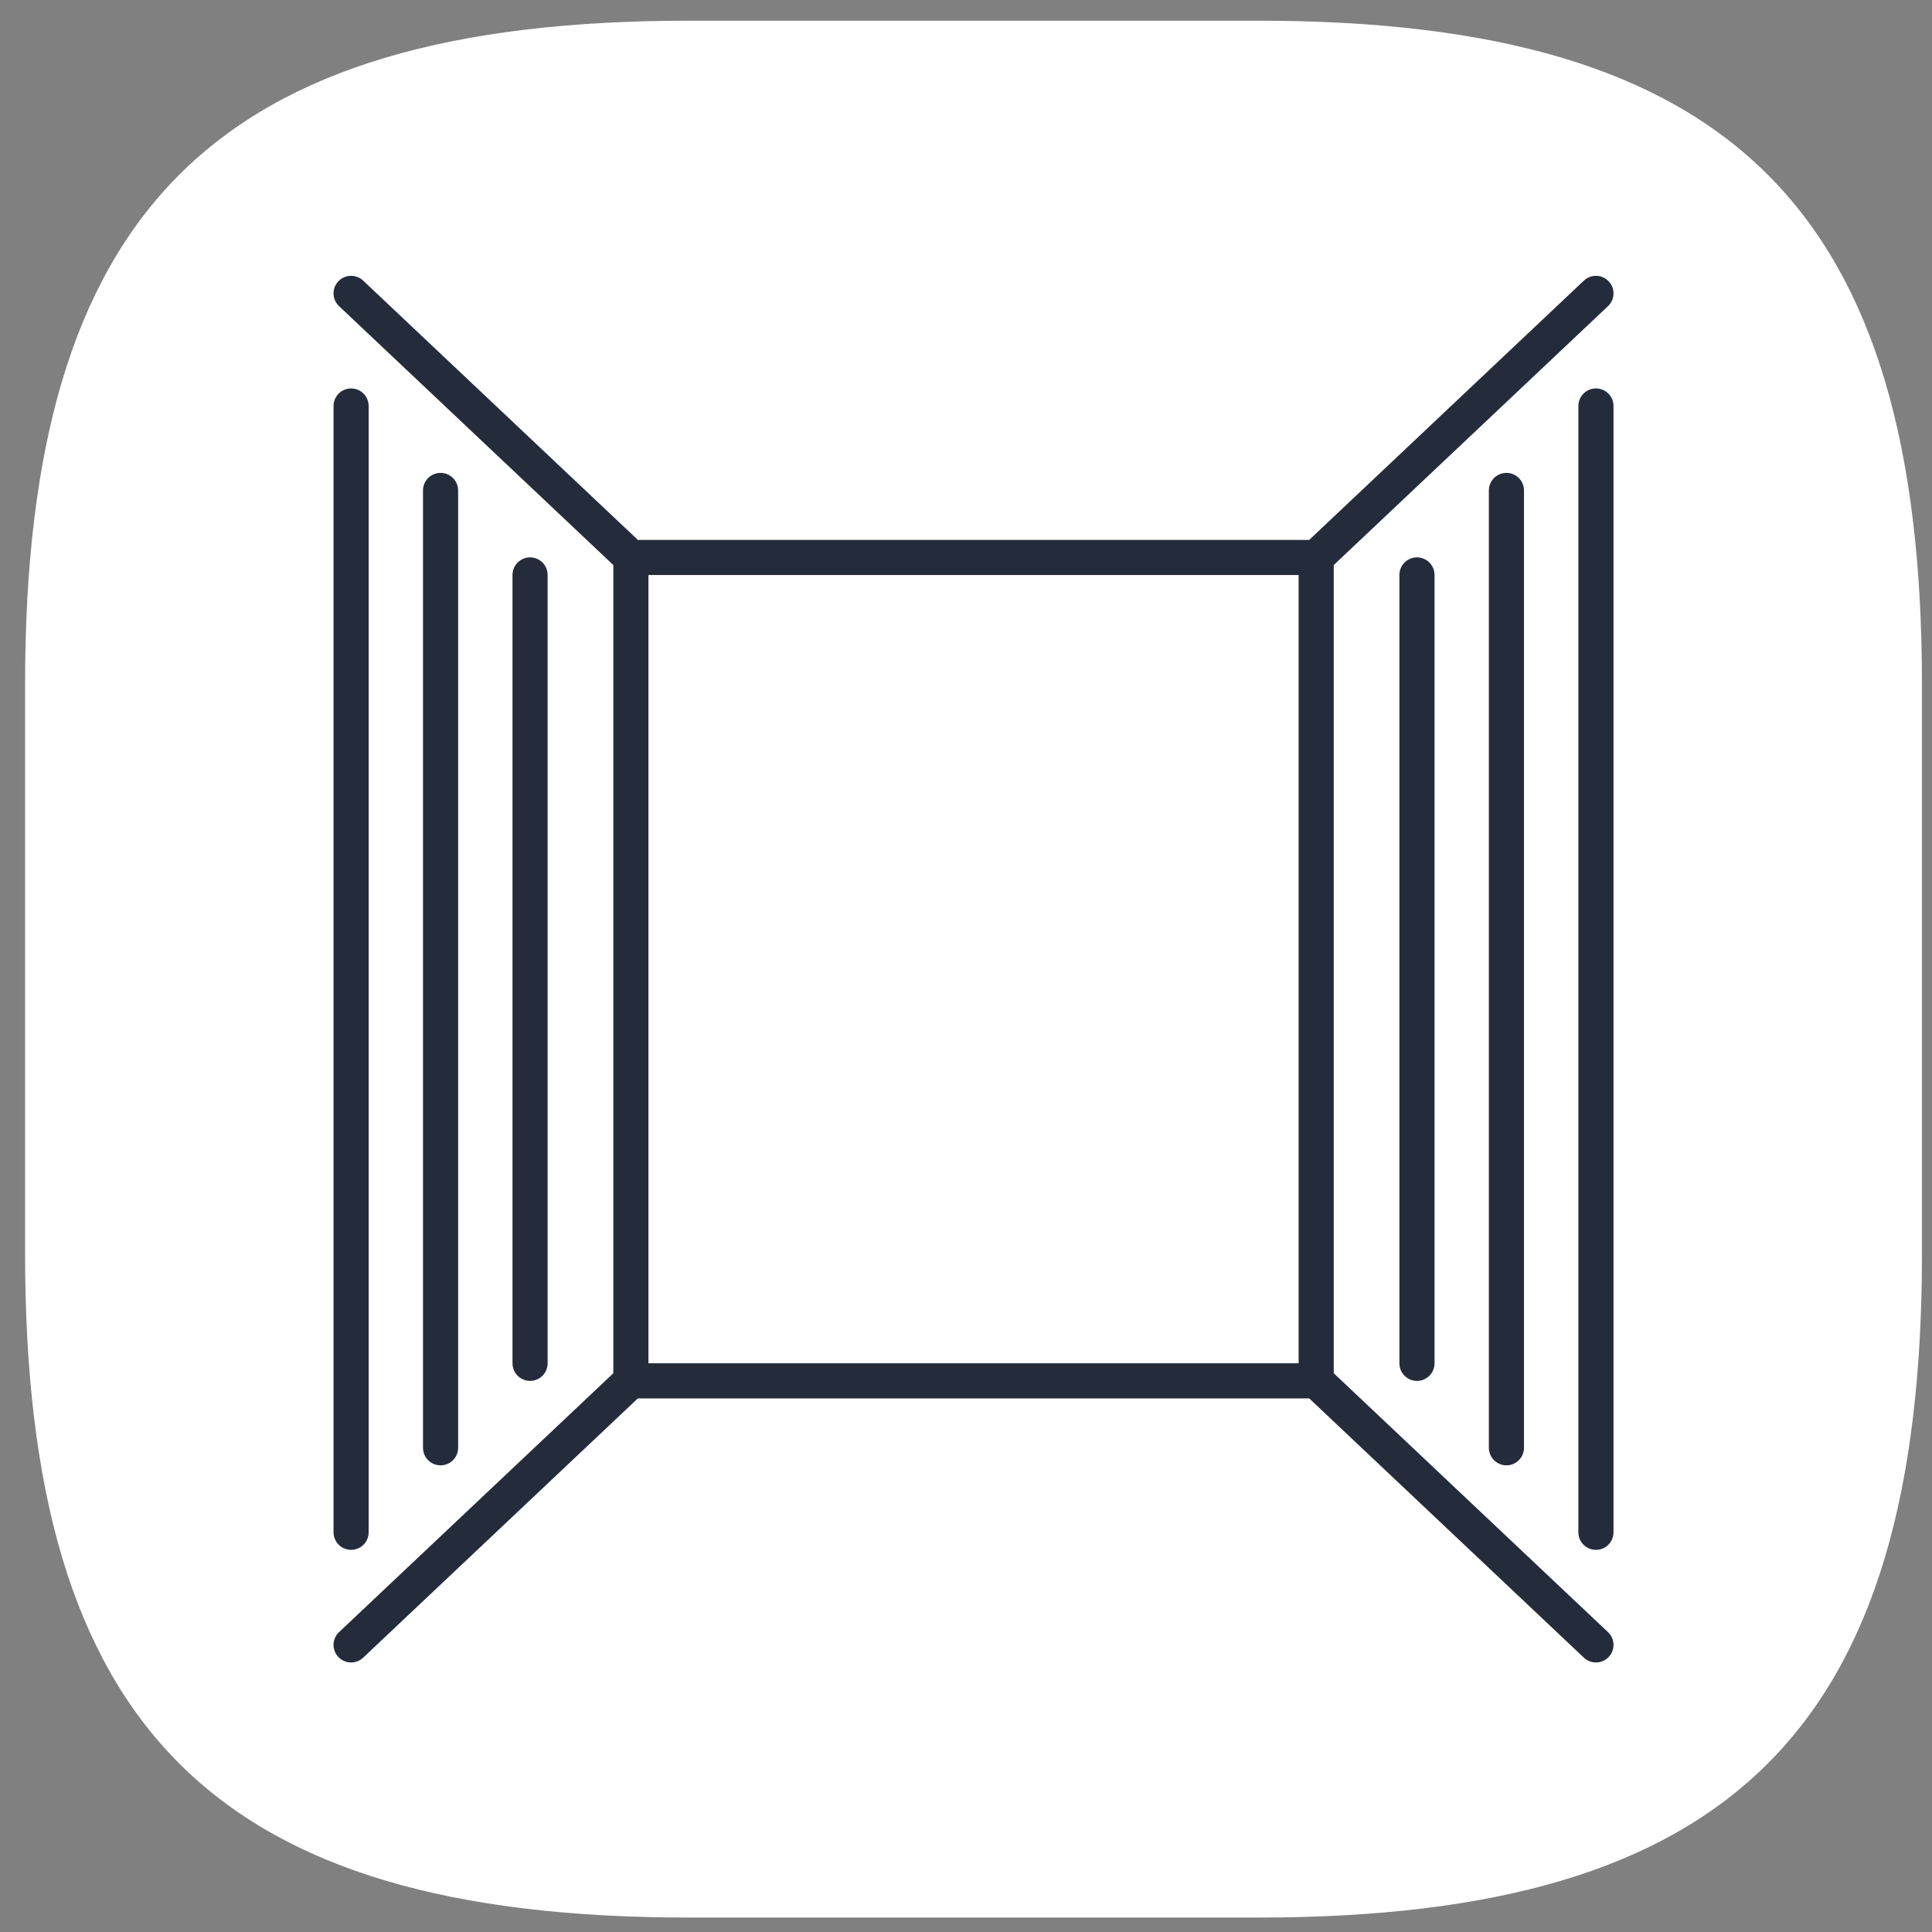
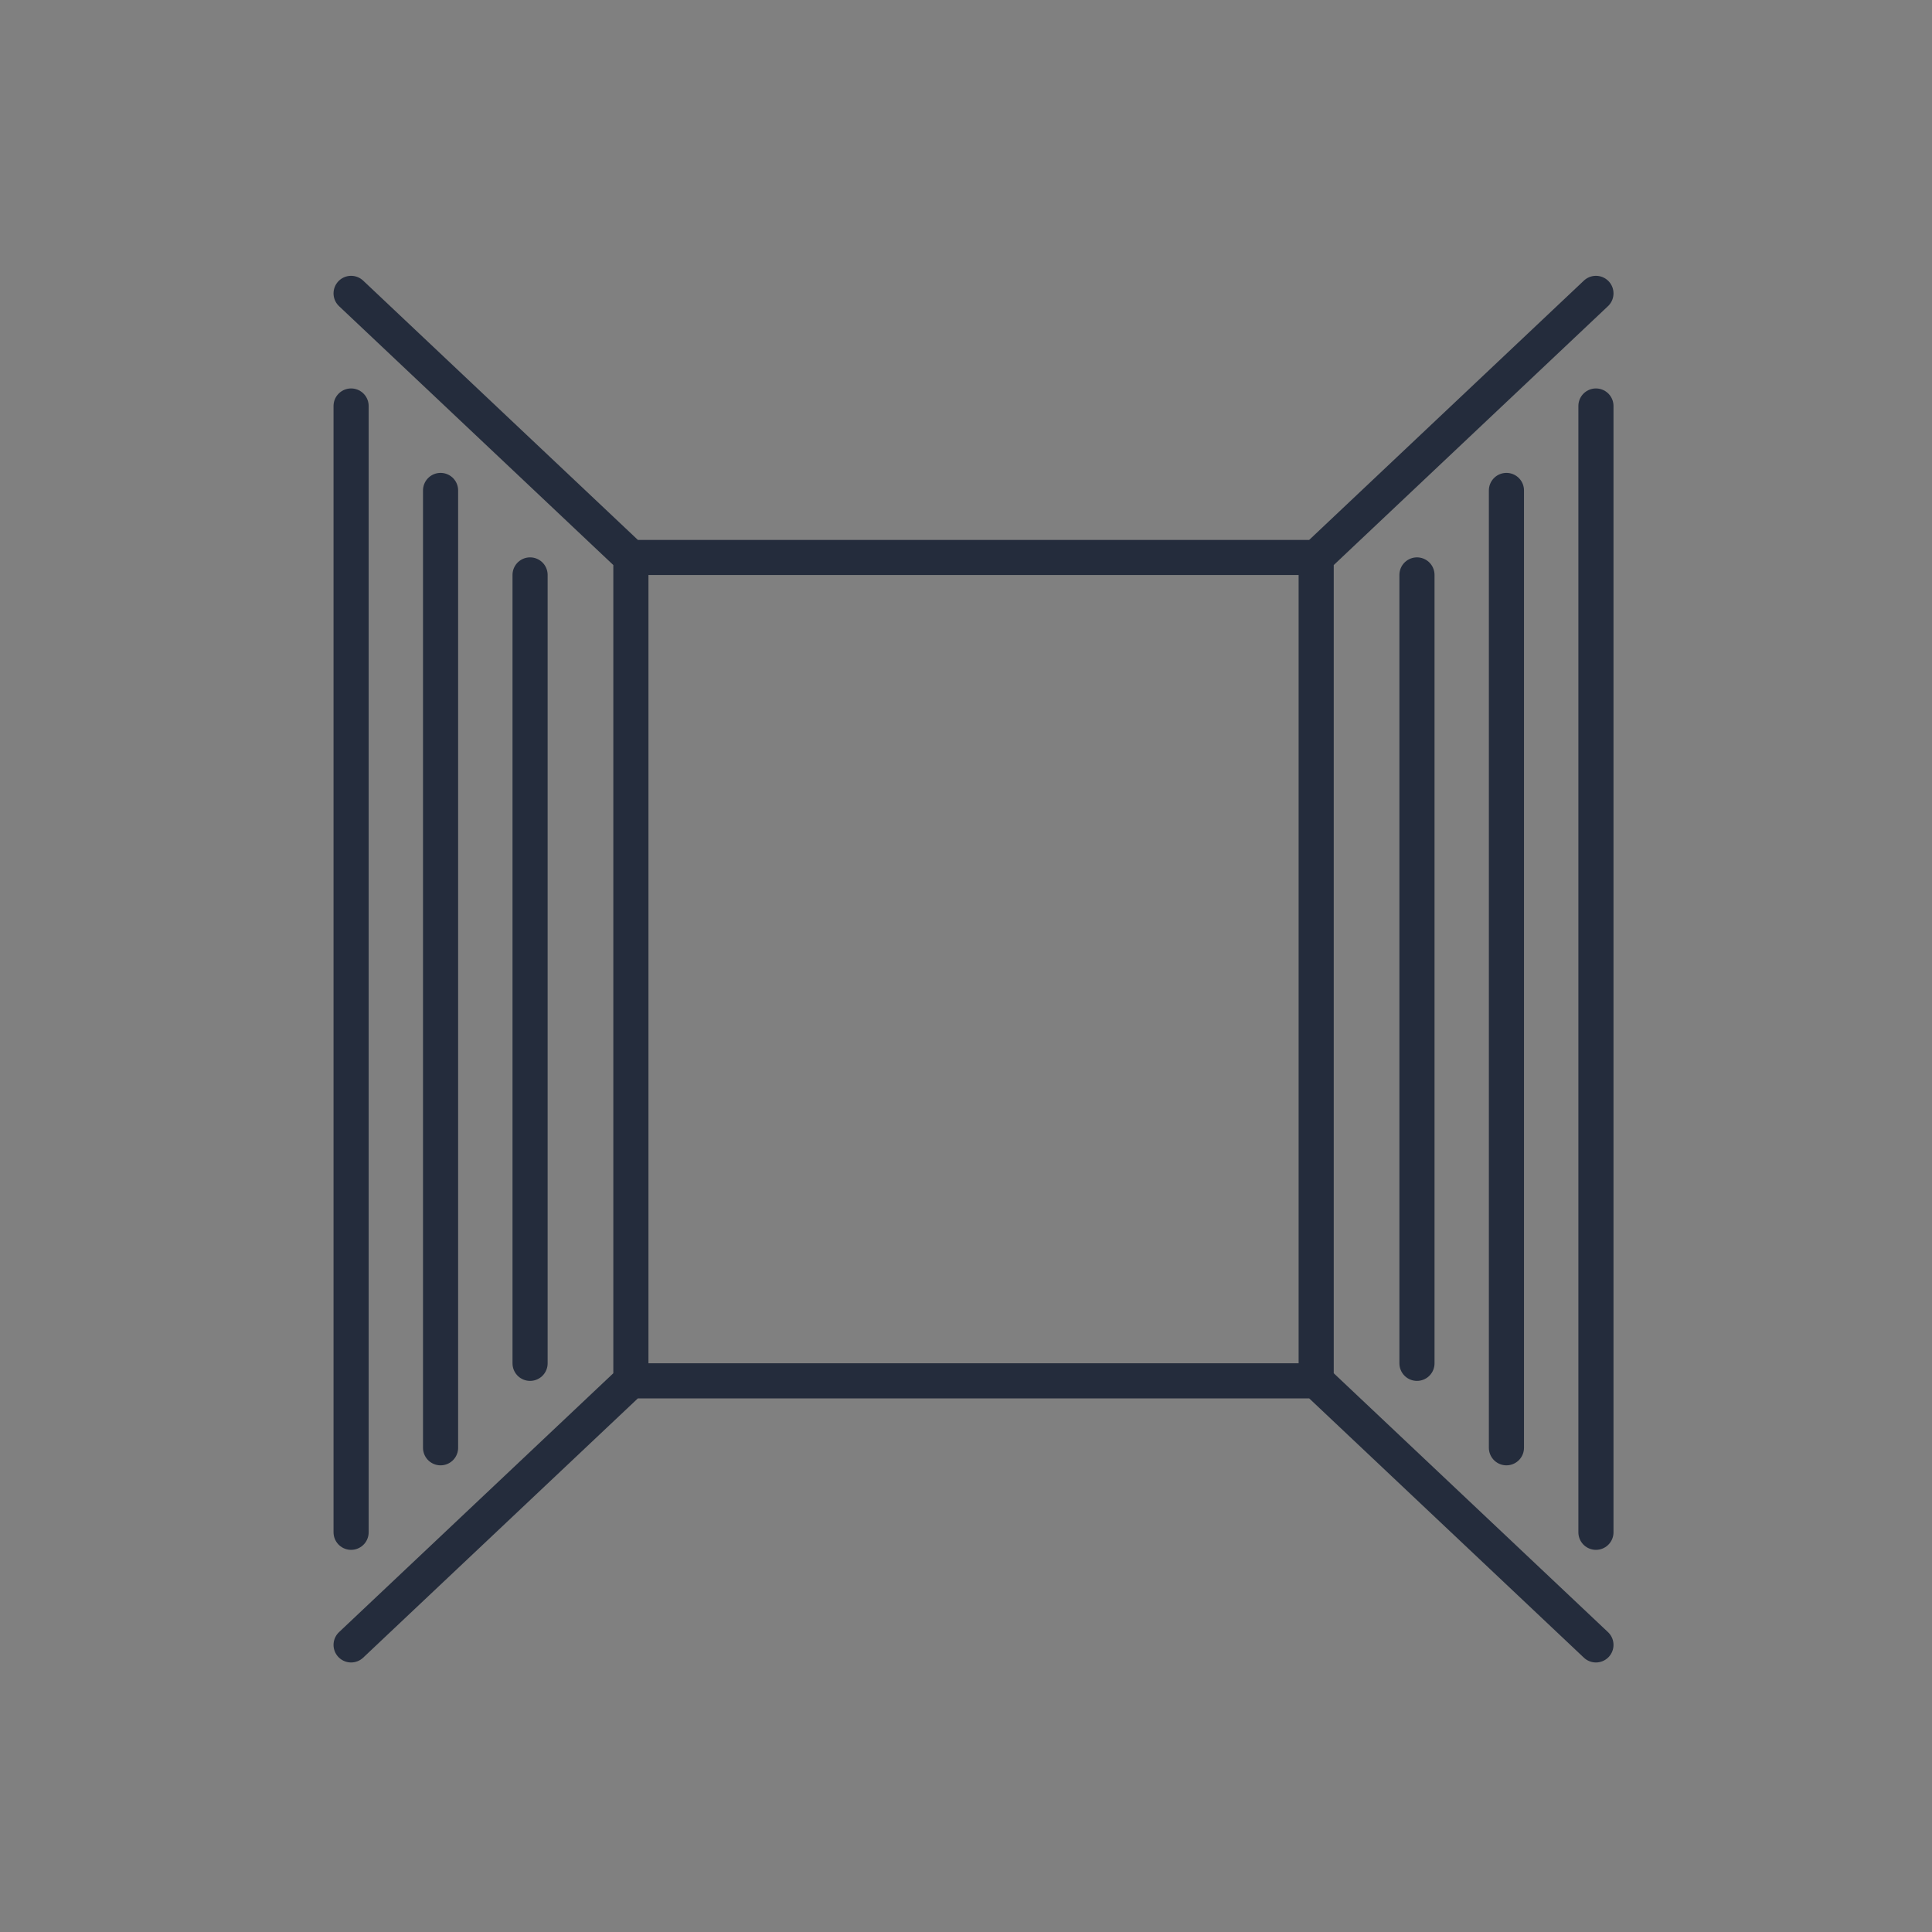
<svg xmlns="http://www.w3.org/2000/svg" width="55" height="55" viewBox="0 0 55 55" fill="none">
  <rect x="0" y="0" width="55" height="55" fill="#808080" stroke="none" />
-   <path d="M19.614 54.589H35.814C49.314 54.589 54.714 49.189 54.714 35.689V19.489C54.714 5.989 49.314 0.589 35.814 0.589H19.614C6.114 0.589 0.714 5.989 0.714 19.489V35.689C0.714 49.189 6.114 54.589 19.614 54.589Z" fill="white" />
  <path d="M17.96 39.309V15.87M17.96 39.309H37.469M17.96 39.309L9.995 46.827M17.96 15.87H37.469M17.96 15.87L9.995 8.352M37.469 15.87V39.309M37.469 15.87L45.433 8.352M37.469 39.309L45.433 46.827" stroke="#242C3C" stroke-linecap="round" stroke-linejoin="round" />
  <path d="M15.09 16.367L15.09 38.811" stroke="#242C3C" stroke-linecap="round" />
  <path d="M12.542 13.962L12.542 41.215" stroke="#242C3C" stroke-linecap="round" />
  <path d="M9.995 11.558L9.995 43.621" stroke="#242C3C" stroke-linecap="round" />
  <path d="M40.338 16.367L40.338 38.811" stroke="#242C3C" stroke-linecap="round" />
  <path d="M42.885 13.962L42.885 41.215" stroke="#242C3C" stroke-linecap="round" />
  <path d="M45.433 11.558L45.433 43.621" stroke="#242C3C" stroke-linecap="round" />
</svg>